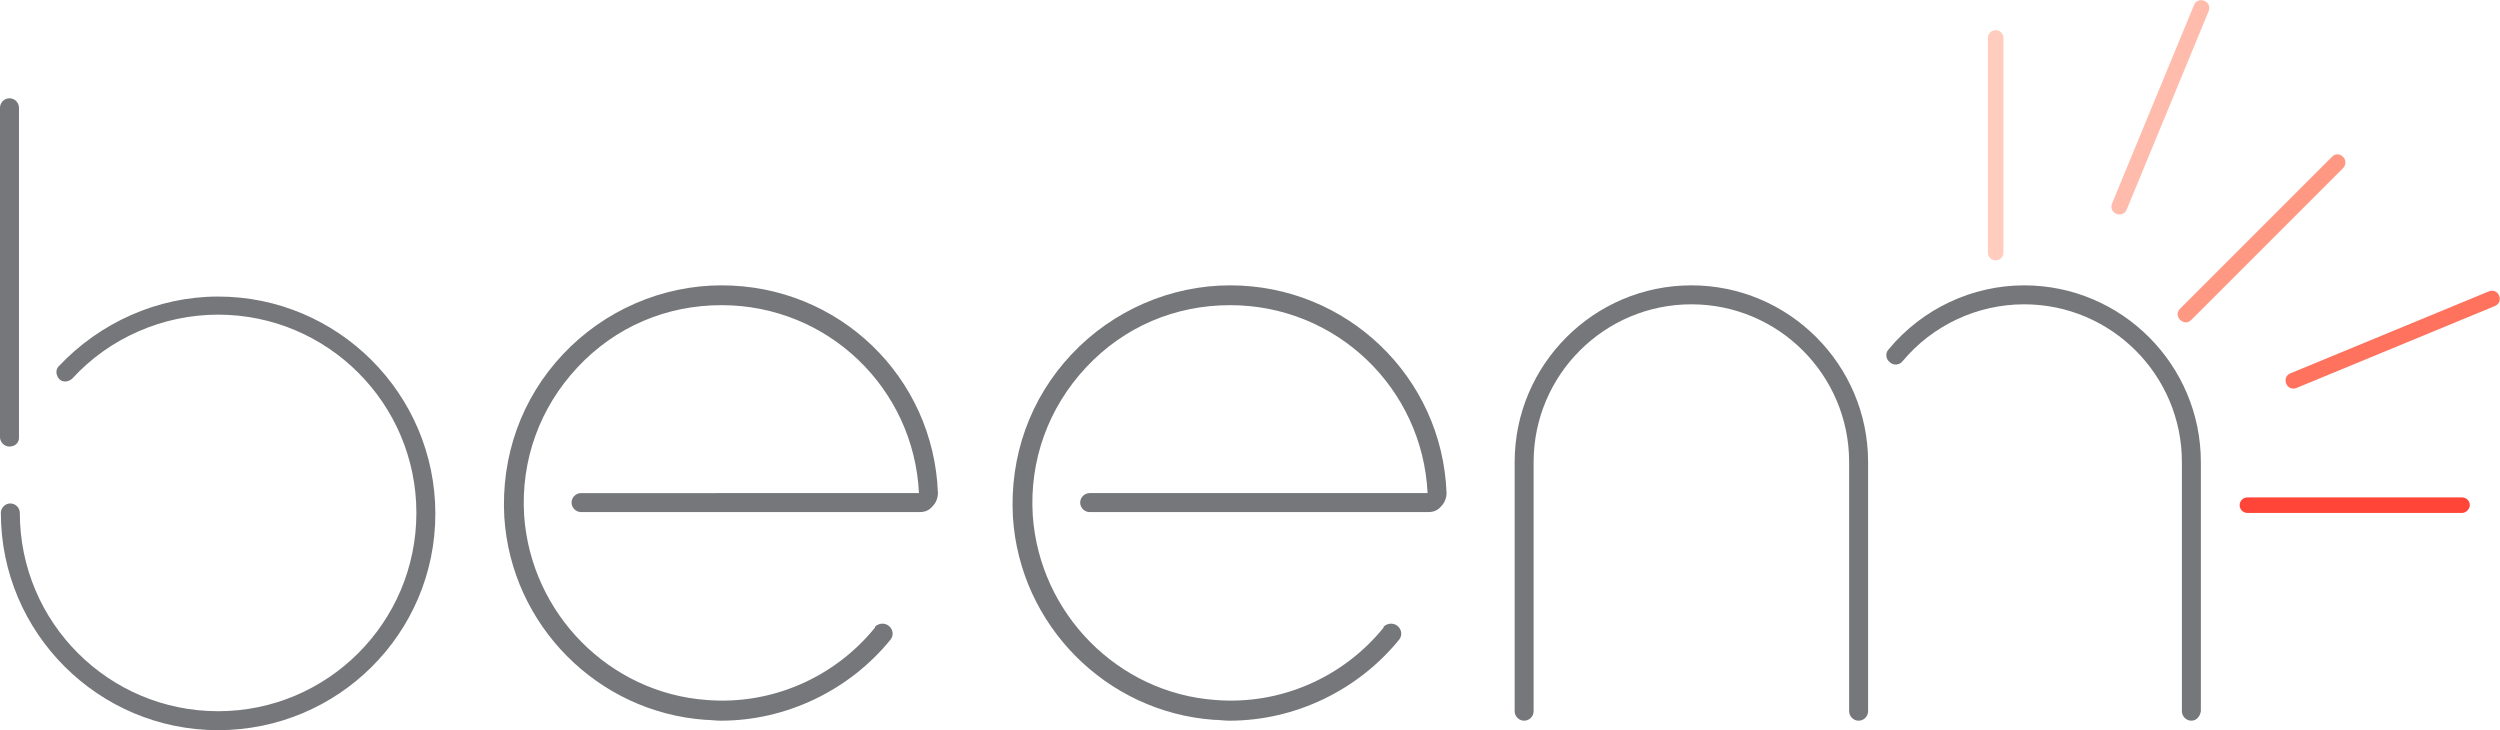
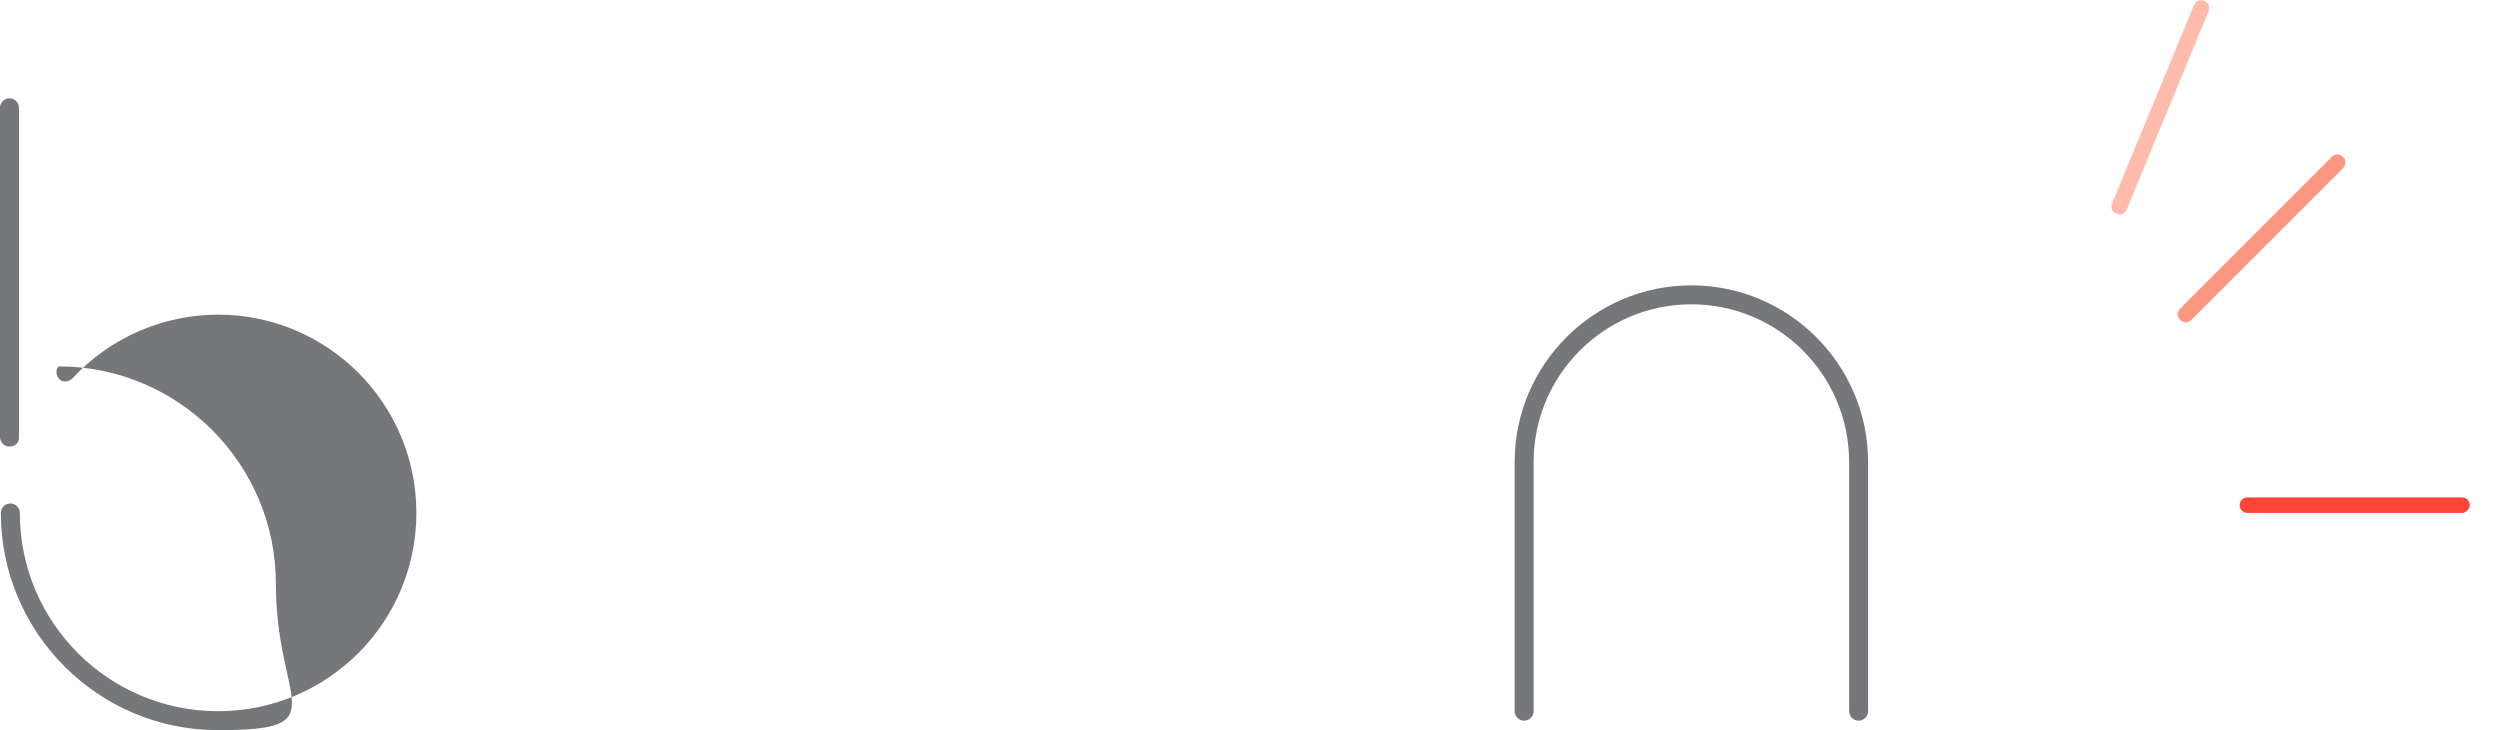
<svg xmlns="http://www.w3.org/2000/svg" version="1.1" id="Layer_1" x="0px" y="0px" viewBox="0 0 290 84.7" style="enable-background:new 0 0 290 84.7;" xml:space="preserve">
  <style type="text/css">
	.st0{fill:#76777A;}
	.st1{fill:#FF9883;}
	.st2{fill:#FFCCBE;}
	.st3{fill:#FF4438;}
	.st4{fill:#FF725D;}
	.st5{fill:#FFBBAB;}
</style>
  <g>
    <g>
      <g>
        <path class="st0" d="M215.6,83.6c-0.6,0-1.1-0.5-1.1-1.1V53.6c0-10.1-8.2-18.3-18.3-18.3c-10.1,0-18.3,8.2-18.3,18.3v28.9     c0,0.6-0.5,1.1-1.1,1.1c-0.6,0-1.1-0.5-1.1-1.1V53.6c0-11.3,9.2-20.5,20.5-20.5c11.3,0,20.5,9.2,20.5,20.5v28.9     C216.7,83.1,216.2,83.6,215.6,83.6z" />
-         <path class="st0" d="M254.2,83.6c-0.6,0-1.1-0.5-1.1-1.1V53.6c0-10.1-8.2-18.3-18.3-18.3c-5.4,0-10.6,2.4-14.1,6.6     c-0.4,0.5-1.1,0.5-1.5,0.1c-0.5-0.4-0.5-1.1-0.1-1.5c3.9-4.7,9.7-7.4,15.7-7.4c11.3,0,20.5,9.2,20.5,20.5v28.9     C255.2,83.1,254.8,83.6,254.2,83.6z" />
      </g>
      <path class="st0" d="M1.1,51.8c-0.6,0-1.1-0.5-1.1-1.1V12.5c0-0.6,0.5-1.1,1.1-1.1s1.1,0.5,1.1,1.1v38.3    C2.2,51.4,1.7,51.8,1.1,51.8z" />
-       <path class="st0" d="M25.3,84.7c-13.9,0-25.2-11.3-25.2-25.2c0-0.6,0.5-1.1,1.1-1.1s1.1,0.5,1.1,1.1c0,12.7,10.3,23,23,23    c12.7,0,23-10.3,23-23s-10.3-23-23-23c-6.4,0-12.6,2.7-16.9,7.4c-0.4,0.4-1.1,0.5-1.5,0.1c-0.4-0.4-0.5-1.1-0.1-1.5    c4.8-5.1,11.5-8.1,18.5-8.1c13.9,0,25.2,11.3,25.2,25.2S39.2,84.7,25.3,84.7z" />
-       <path class="st0" d="M83.7,33.1c-6.9,0-13.6,2.9-18.4,8c-4.8,5.1-7.2,11.8-6.8,18.9c0.8,12.5,10.8,22.6,23.3,23.5    c0.6,0,1.2,0.1,1.8,0.1c7.6,0,14.9-3.5,19.7-9.4l0,0c0.4-0.5,0.3-1.2-0.2-1.6c-0.5-0.4-1.2-0.3-1.6,0.1c0,0,0,0,0,0.1l0,0    c-4.7,5.8-12,9-19.5,8.4c-11.3-0.8-20.4-10-21.2-21.4c-0.4-6.4,1.8-12.5,6.2-17.2c4.4-4.7,10.3-7.2,16.7-7.2    c12.3,0,22.3,9.6,22.9,21.8H67.4c-0.6,0-1.1,0.5-1.1,1.1c0,0.6,0.5,1.1,1.1,1.1h39.3c0.6,0,1.1-0.2,1.5-0.7c0.4-0.4,0.6-1,0.6-1.5    C108.3,43.7,97.3,33.1,83.7,33.1z" />
-       <path class="st0" d="M142.7,33.1c-6.9,0-13.6,2.9-18.4,8c-4.8,5.1-7.2,11.8-6.8,18.9c0.8,12.5,10.8,22.6,23.3,23.5    c0.6,0,1.2,0.1,1.8,0.1c7.6,0,14.9-3.5,19.7-9.4l0,0c0.4-0.5,0.3-1.2-0.2-1.6c-0.5-0.4-1.2-0.3-1.6,0.1c0,0,0,0,0,0.1l0,0    c-4.7,5.8-12,9-19.5,8.4c-11.3-0.8-20.4-10-21.2-21.4c-0.4-6.4,1.8-12.5,6.2-17.2c4.4-4.7,10.3-7.2,16.7-7.2    c12.3,0,22.3,9.6,22.9,21.8h-39.2c-0.6,0-1.1,0.5-1.1,1.1c0,0.6,0.5,1.1,1.1,1.1h39.3c0.6,0,1.1-0.2,1.5-0.7    c0.4-0.4,0.6-1,0.6-1.5C167.3,43.7,156.2,33.1,142.7,33.1z" />
+       <path class="st0" d="M25.3,84.7c-13.9,0-25.2-11.3-25.2-25.2c0-0.6,0.5-1.1,1.1-1.1s1.1,0.5,1.1,1.1c0,12.7,10.3,23,23,23    c12.7,0,23-10.3,23-23s-10.3-23-23-23c-6.4,0-12.6,2.7-16.9,7.4c-0.4,0.4-1.1,0.5-1.5,0.1c-0.4-0.4-0.5-1.1-0.1-1.5    c13.9,0,25.2,11.3,25.2,25.2S39.2,84.7,25.3,84.7z" />
    </g>
    <g>
      <path class="st1" d="M271.8,19.5l-17.6,17.6c-0.4,0.4-0.9,0.4-1.3,0c-0.4-0.4-0.4-0.9,0-1.3l17.6-17.6c0.4-0.4,0.9-0.4,1.3,0    S272.1,19.2,271.8,19.5z" />
-       <path class="st2" d="M232.4,4.4l0,24.9c0,0.5-0.4,0.9-0.9,0.9c-0.5,0-0.9-0.4-0.9-0.9l0-24.9c0-0.5,0.4-0.9,0.9-0.9    C232,3.5,232.4,3.9,232.4,4.4z" />
      <path class="st3" d="M285.6,59.5l-24.9,0c-0.5,0-0.9-0.4-0.9-0.9c0-0.5,0.4-0.9,0.9-0.9l24.9,0c0.5,0,0.9,0.4,0.9,0.9    C286.5,59,286.1,59.5,285.6,59.5z" />
-       <path class="st4" d="M289.4,35.5l-23,9.5c-0.5,0.2-1,0-1.2-0.5c-0.2-0.5,0-1,0.5-1.2l23-9.5c0.5-0.2,1,0,1.2,0.5    C290.1,34.8,289.9,35.3,289.4,35.5z" />
      <path class="st5" d="M256.2,1.3l-9.5,23c-0.2,0.5-0.7,0.7-1.2,0.5s-0.7-0.7-0.5-1.2l9.5-23c0.2-0.5,0.7-0.7,1.2-0.5    S256.4,0.8,256.2,1.3z" />
    </g>
  </g>
</svg>